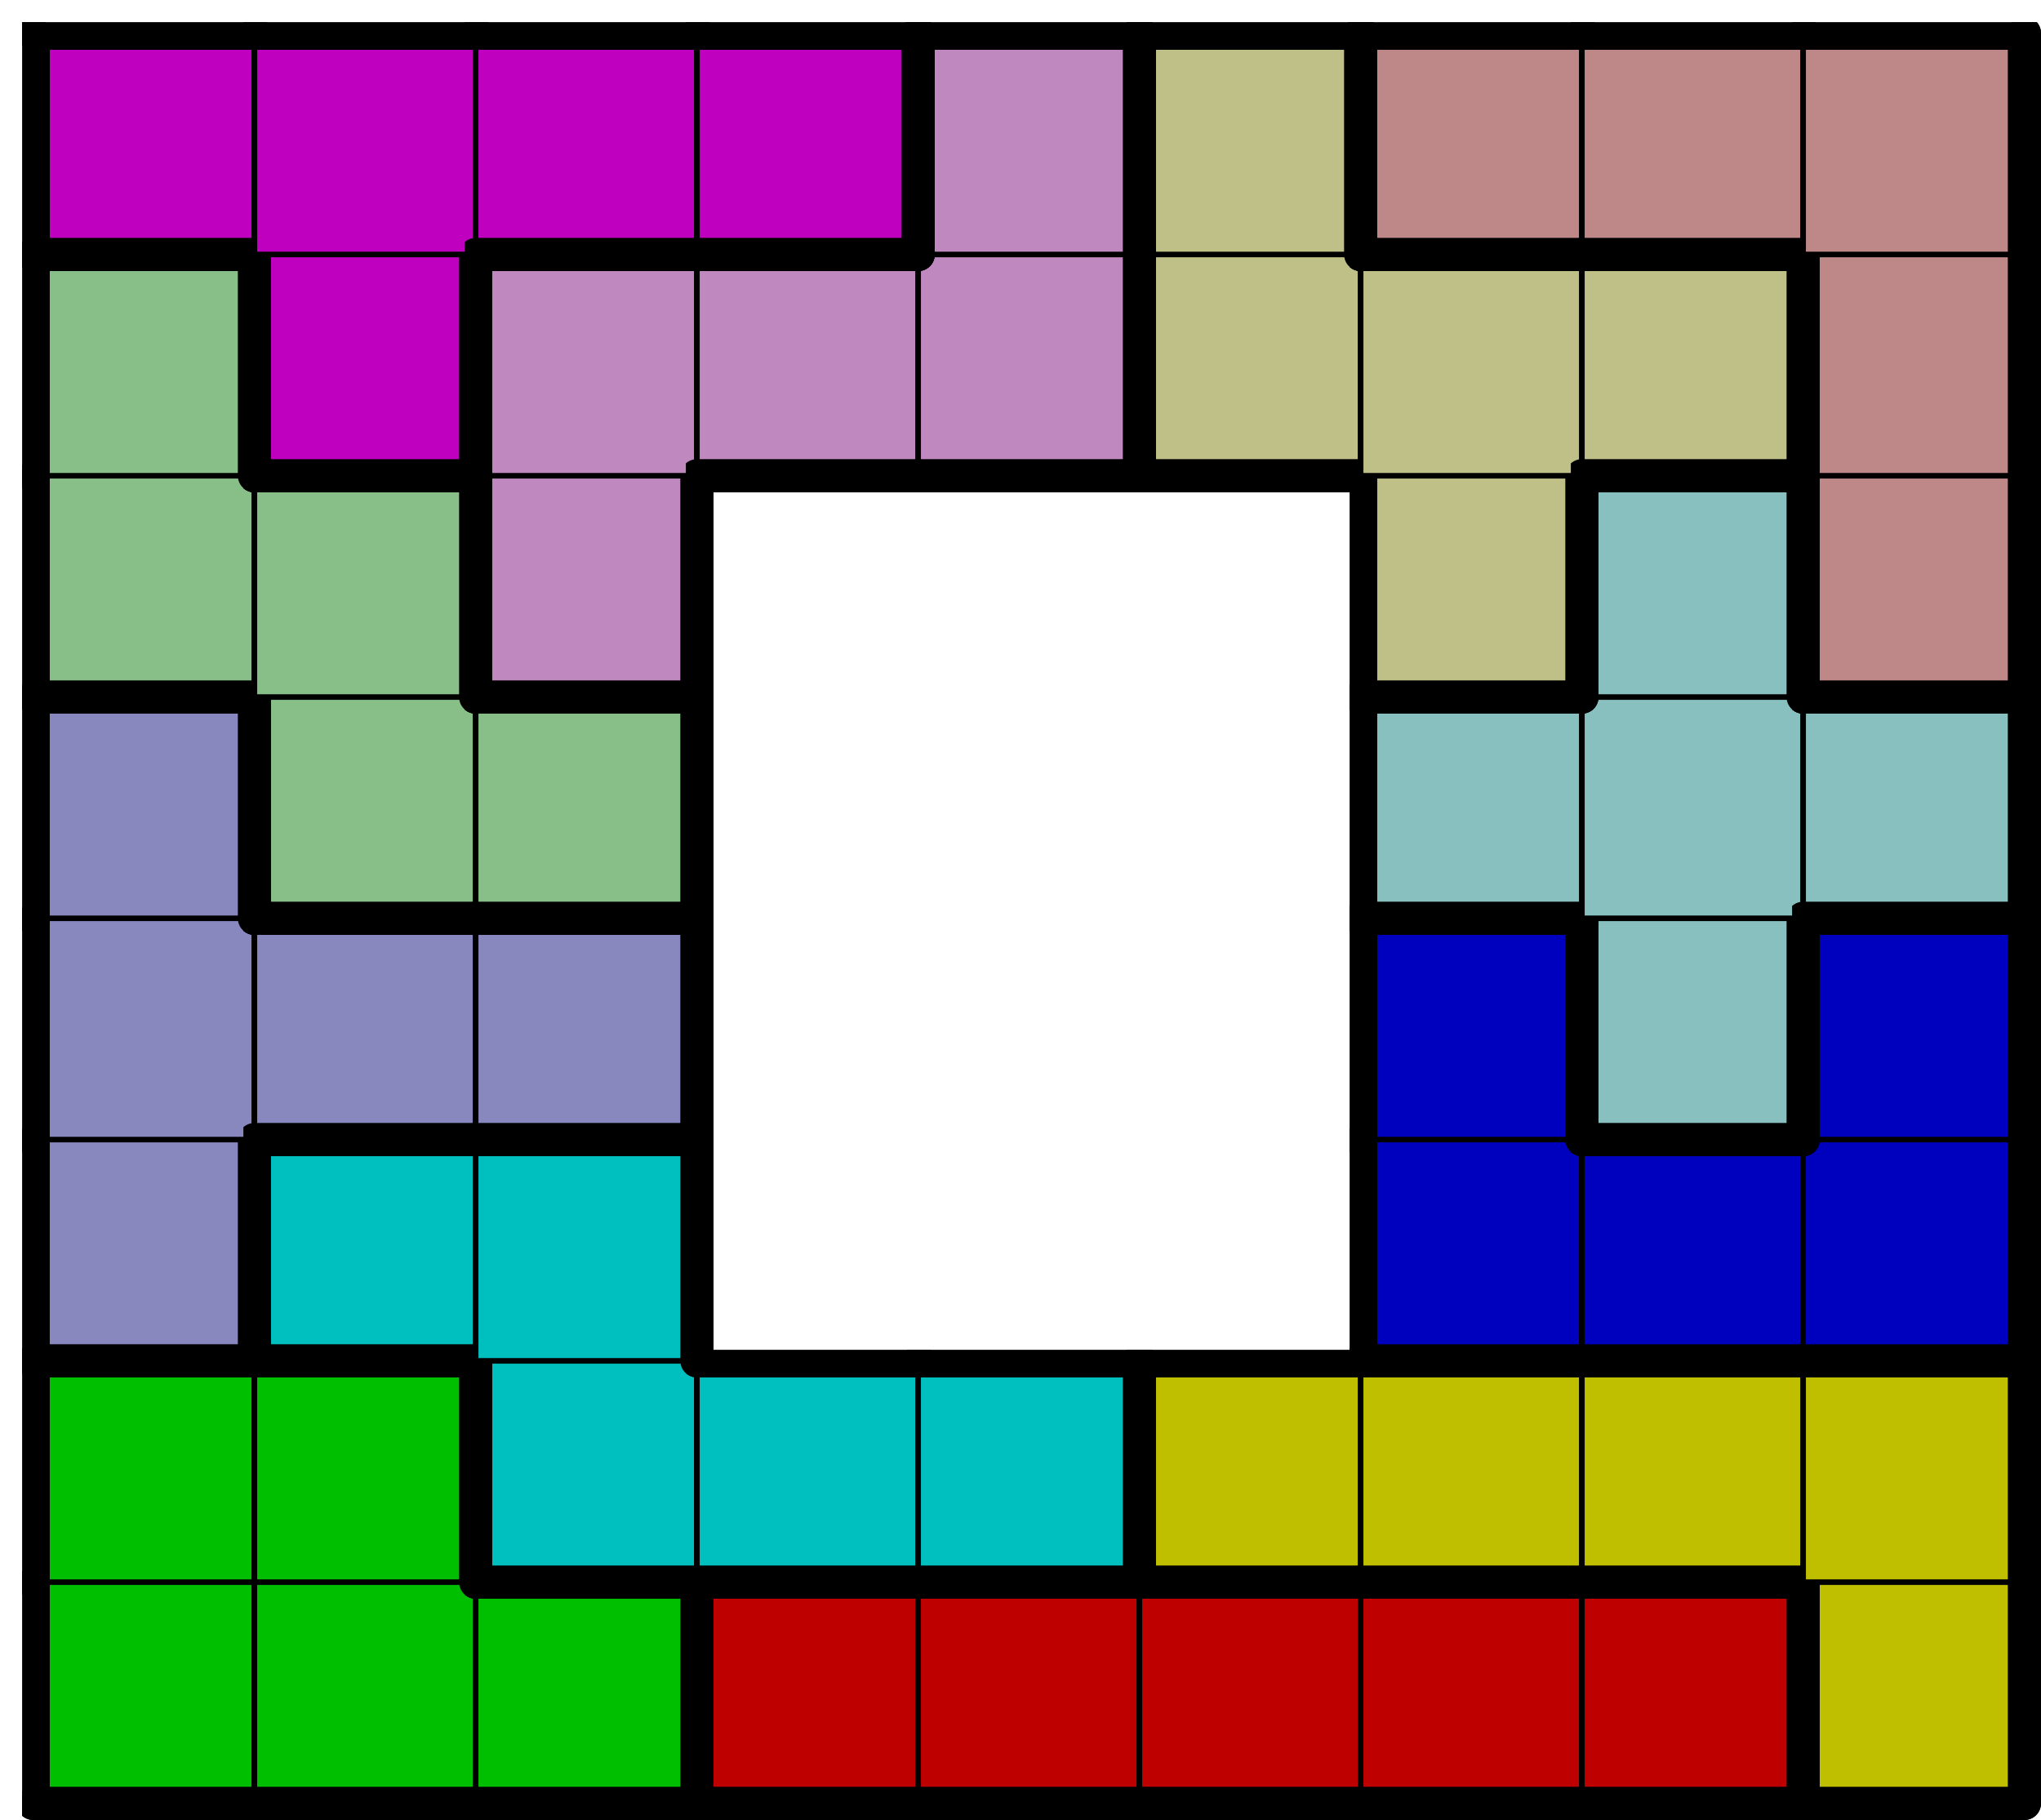
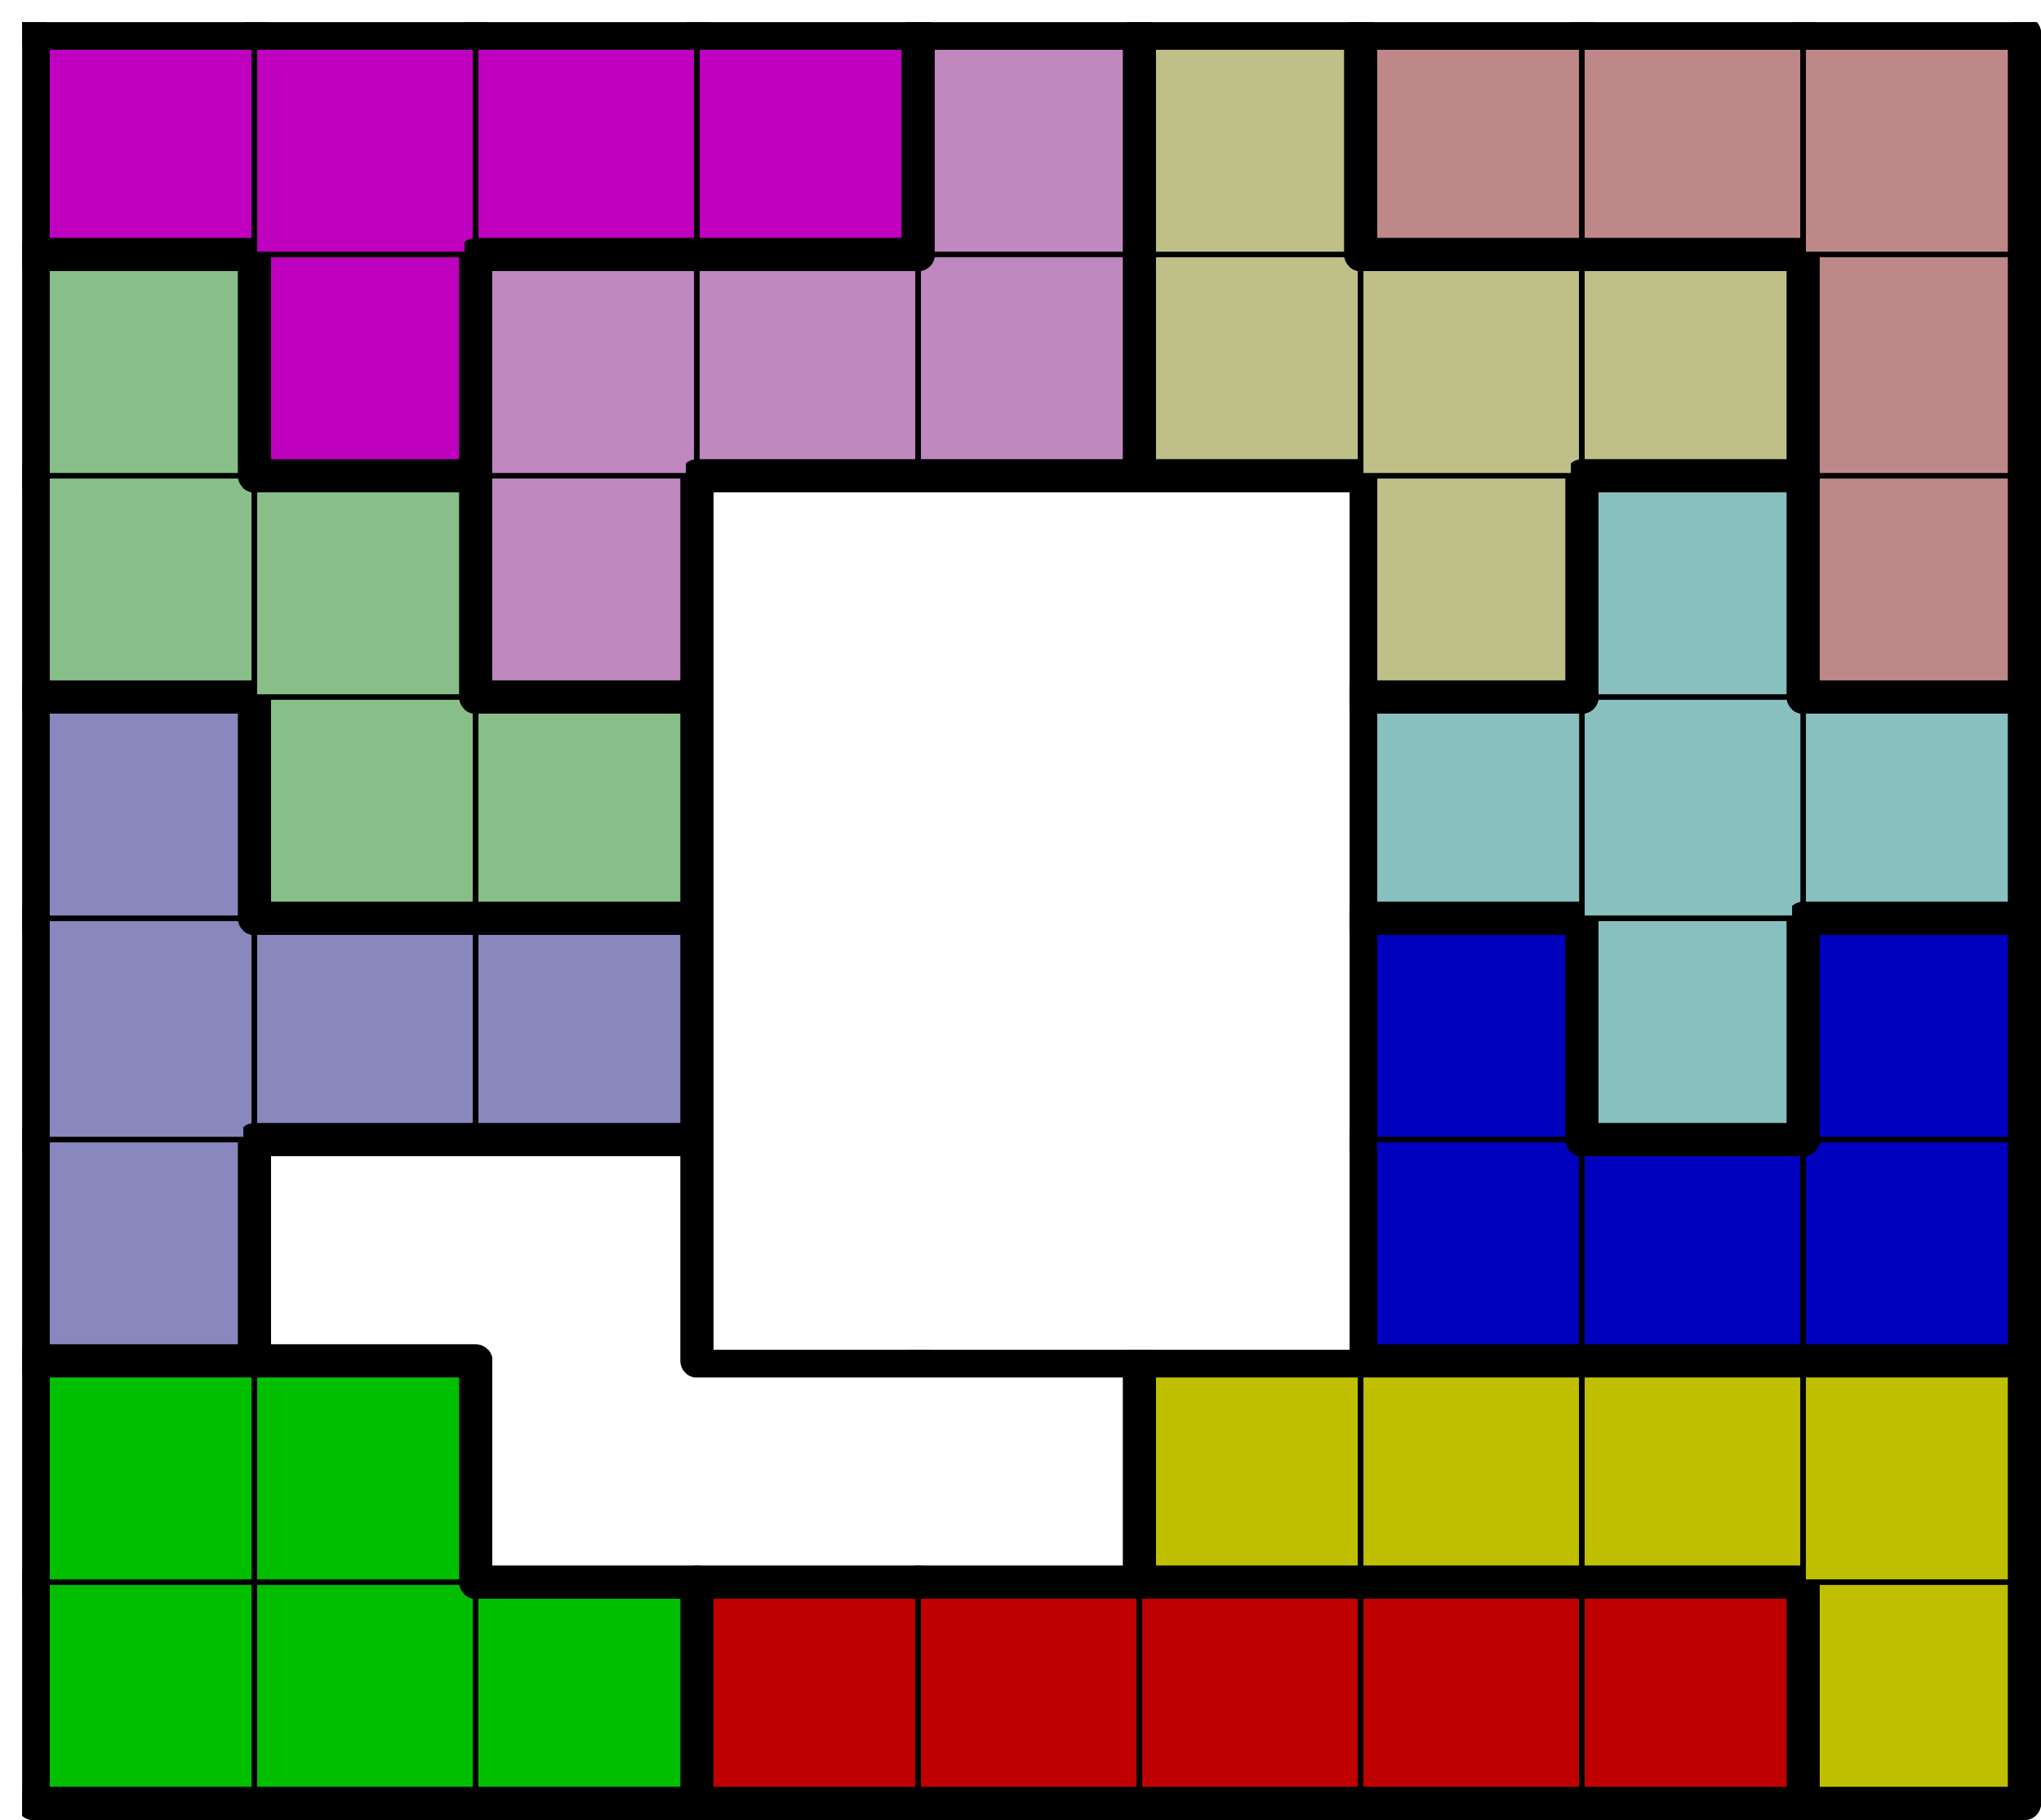
<svg xmlns="http://www.w3.org/2000/svg" xmlns:xlink="http://www.w3.org/1999/xlink" version="1.1" width="369px" height="329px">
  <symbol id="50dc6e58-7123-488e-af96-1c11fbe90022box_-2">
    <path d="M21 1 L1 1 L1 21 L21 21 Z" stroke="gray" stroke-width=".5" fill-opacity="0" />
  </symbol>
  <symbol id="50dc6e58-7123-488e-af96-1c11fbe90022line_1">
-     <line x1="21" y1="1" x2="21" y2="1" style="stroke-linecap:round;stroke:black;stroke-width:3" />
-   </symbol>
+     </symbol>
  <symbol id="50dc6e58-7123-488e-af96-1c11fbe90022line_2">
    <line x1="21" y1="1" x2="21" y2="21" style="stroke-linecap:round;stroke:black;stroke-width:3" />
  </symbol>
  <symbol id="50dc6e58-7123-488e-af96-1c11fbe90022line_3">
    <line x1="21" y1="21" x2="21" y2="21" style="stroke-linecap:round;stroke:black;stroke-width:3" />
  </symbol>
  <symbol id="50dc6e58-7123-488e-af96-1c11fbe90022line_4">
    <line x1="21" y1="21" x2="21" y2="1" style="stroke-linecap:round;stroke:black;stroke-width:3" />
  </symbol>
  <symbol id="50dc6e58-7123-488e-af96-1c11fbe90022line_5">
    <line x1="21" y1="1" x2="1" y2="1" style="stroke-linecap:round;stroke:black;stroke-width:3" />
  </symbol>
  <symbol id="50dc6e58-7123-488e-af96-1c11fbe90022line_6">
    <line x1="1" y1="1" x2="1" y2="21" style="stroke-linecap:round;stroke:black;stroke-width:3" />
  </symbol>
  <symbol id="50dc6e58-7123-488e-af96-1c11fbe90022line_7">
    <line x1="1" y1="21" x2="21" y2="21" style="stroke-linecap:round;stroke:black;stroke-width:3" />
  </symbol>
  <symbol id="50dc6e58-7123-488e-af96-1c11fbe90022line_8">
    <line x1="1" y1="1" x2="1" y2="1" style="stroke-linecap:round;stroke:black;stroke-width:3" />
  </symbol>
  <symbol id="50dc6e58-7123-488e-af96-1c11fbe90022line_9">
    <line x1="1" y1="1" x2="21" y2="1" style="stroke-linecap:round;stroke:black;stroke-width:3" />
  </symbol>
  <symbol id="50dc6e58-7123-488e-af96-1c11fbe90022box_1">
    <path d="M21 1 L1 1 L1 21 L21 21 Z" style="fill:#00BF00;stroke-width:.5;stroke:black" />
  </symbol>
  <symbol id="50dc6e58-7123-488e-af96-1c11fbe90022box_0">
    <path d="M21 1 L1 1 L1 21 L21 21 Z" style="fill:#BF0000;stroke-width:.5;stroke:black" />
  </symbol>
  <symbol id="50dc6e58-7123-488e-af96-1c11fbe90022box_3">
    <path d="M21 1 L1 1 L1 21 L21 21 Z" style="fill:#BFBF00;stroke-width:.5;stroke:black" />
  </symbol>
  <symbol id="50dc6e58-7123-488e-af96-1c11fbe90022box_5">
-     <path d="M21 1 L1 1 L1 21 L21 21 Z" style="fill:#00BFBF;stroke-width:.5;stroke:black" />
-   </symbol>
+     </symbol>
  <symbol id="50dc6e58-7123-488e-af96-1c11fbe90022box_8">
    <path d="M21 1 L1 1 L1 21 L21 21 Z" style="fill:#8888BF;stroke-width:.5;stroke:black" />
  </symbol>
  <symbol id="50dc6e58-7123-488e-af96-1c11fbe90022box_2">
    <path d="M21 1 L1 1 L1 21 L21 21 Z" style="fill:#0000BF;stroke-width:.5;stroke:black" />
  </symbol>
  <symbol id="50dc6e58-7123-488e-af96-1c11fbe90022box_11">
-     <path d="M21 1 L1 1 L1 21 L21 21 Z" style="fill:#88BFBF;stroke-width:.5;stroke:black" />
+     <path d="M21 1 L1 1 L1 21 L21 21 " style="fill:#88BFBF;stroke-width:.5;stroke:black" />
  </symbol>
  <symbol id="50dc6e58-7123-488e-af96-1c11fbe90022box_7">
    <path d="M21 1 L1 1 L1 21 L21 21 Z" style="fill:#88BF88;stroke-width:.5;stroke:black" />
  </symbol>
  <symbol id="50dc6e58-7123-488e-af96-1c11fbe90022box_10">
    <path d="M21 1 L1 1 L1 21 L21 21 Z" style="fill:#BF88BF;stroke-width:.5;stroke:black" />
  </symbol>
  <symbol id="50dc6e58-7123-488e-af96-1c11fbe90022box_9">
    <path d="M21 1 L1 1 L1 21 L21 21 Z" style="fill:#BFBF88;stroke-width:.5;stroke:black" />
  </symbol>
  <symbol id="50dc6e58-7123-488e-af96-1c11fbe90022box_6">
    <path d="M21 1 L1 1 L1 21 L21 21 Z" style="fill:#BF8888;stroke-width:.5;stroke:black" />
  </symbol>
  <symbol id="50dc6e58-7123-488e-af96-1c11fbe90022box_4">
    <path d="M21 1 L1 1 L1 21 L21 21 Z" style="fill:#BF00BF;stroke-width:.5;stroke:black" />
  </symbol>
  <g transform="scale(2.0) translate(2,2) ">
    <use x="0" y="140" xlink:href="#origin" />
    <use x="0" y="140" xlink:href="#50dc6e58-7123-488e-af96-1c11fbe90022box_1" />
    <use x="0" y="140" xlink:href="#50dc6e58-7123-488e-af96-1c11fbe90022line_6" />
    <use x="0" y="140" xlink:href="#50dc6e58-7123-488e-af96-1c11fbe90022line_7" />
    <use x="20" y="140" xlink:href="#50dc6e58-7123-488e-af96-1c11fbe90022box_1" />
    <use x="20" y="140" xlink:href="#50dc6e58-7123-488e-af96-1c11fbe90022line_7" />
    <use x="40" y="140" xlink:href="#50dc6e58-7123-488e-af96-1c11fbe90022box_1" />
    <use x="40" y="140" xlink:href="#50dc6e58-7123-488e-af96-1c11fbe90022line_4" />
    <use x="40" y="140" xlink:href="#50dc6e58-7123-488e-af96-1c11fbe90022line_5" />
    <use x="40" y="140" xlink:href="#50dc6e58-7123-488e-af96-1c11fbe90022line_7" />
    <use x="60" y="140" xlink:href="#50dc6e58-7123-488e-af96-1c11fbe90022box_0" />
    <use x="60" y="140" xlink:href="#50dc6e58-7123-488e-af96-1c11fbe90022line_5" />
    <use x="60" y="140" xlink:href="#50dc6e58-7123-488e-af96-1c11fbe90022line_6" />
    <use x="60" y="140" xlink:href="#50dc6e58-7123-488e-af96-1c11fbe90022line_7" />
    <use x="80" y="140" xlink:href="#50dc6e58-7123-488e-af96-1c11fbe90022box_0" />
    <use x="80" y="140" xlink:href="#50dc6e58-7123-488e-af96-1c11fbe90022line_5" />
    <use x="80" y="140" xlink:href="#50dc6e58-7123-488e-af96-1c11fbe90022line_7" />
    <use x="100" y="140" xlink:href="#50dc6e58-7123-488e-af96-1c11fbe90022box_0" />
    <use x="100" y="140" xlink:href="#50dc6e58-7123-488e-af96-1c11fbe90022line_5" />
    <use x="100" y="140" xlink:href="#50dc6e58-7123-488e-af96-1c11fbe90022line_7" />
    <use x="120" y="140" xlink:href="#50dc6e58-7123-488e-af96-1c11fbe90022box_0" />
    <use x="120" y="140" xlink:href="#50dc6e58-7123-488e-af96-1c11fbe90022line_5" />
    <use x="120" y="140" xlink:href="#50dc6e58-7123-488e-af96-1c11fbe90022line_7" />
    <use x="140" y="140" xlink:href="#50dc6e58-7123-488e-af96-1c11fbe90022box_0" />
    <use x="140" y="140" xlink:href="#50dc6e58-7123-488e-af96-1c11fbe90022line_4" />
    <use x="140" y="140" xlink:href="#50dc6e58-7123-488e-af96-1c11fbe90022line_5" />
    <use x="140" y="140" xlink:href="#50dc6e58-7123-488e-af96-1c11fbe90022line_7" />
    <use x="160" y="140" xlink:href="#50dc6e58-7123-488e-af96-1c11fbe90022box_3" />
    <use x="160" y="140" xlink:href="#50dc6e58-7123-488e-af96-1c11fbe90022line_4" />
    <use x="160" y="140" xlink:href="#50dc6e58-7123-488e-af96-1c11fbe90022line_6" />
    <use x="160" y="140" xlink:href="#50dc6e58-7123-488e-af96-1c11fbe90022line_7" />
    <use x="0" y="120" xlink:href="#50dc6e58-7123-488e-af96-1c11fbe90022box_1" />
    <use x="0" y="120" xlink:href="#50dc6e58-7123-488e-af96-1c11fbe90022line_5" />
    <use x="0" y="120" xlink:href="#50dc6e58-7123-488e-af96-1c11fbe90022line_6" />
    <use x="20" y="120" xlink:href="#50dc6e58-7123-488e-af96-1c11fbe90022box_1" />
    <use x="20" y="120" xlink:href="#50dc6e58-7123-488e-af96-1c11fbe90022line_4" />
    <use x="20" y="120" xlink:href="#50dc6e58-7123-488e-af96-1c11fbe90022line_5" />
    <use x="40" y="120" xlink:href="#50dc6e58-7123-488e-af96-1c11fbe90022box_5" />
    <use x="40" y="120" xlink:href="#50dc6e58-7123-488e-af96-1c11fbe90022line_6" />
    <use x="40" y="120" xlink:href="#50dc6e58-7123-488e-af96-1c11fbe90022line_7" />
    <use x="60" y="120" xlink:href="#50dc6e58-7123-488e-af96-1c11fbe90022box_5" />
    <use x="60" y="120" xlink:href="#50dc6e58-7123-488e-af96-1c11fbe90022line_5" />
    <use x="60" y="120" xlink:href="#50dc6e58-7123-488e-af96-1c11fbe90022line_7" />
    <use x="80" y="120" xlink:href="#50dc6e58-7123-488e-af96-1c11fbe90022box_5" />
    <use x="80" y="120" xlink:href="#50dc6e58-7123-488e-af96-1c11fbe90022line_4" />
    <use x="80" y="120" xlink:href="#50dc6e58-7123-488e-af96-1c11fbe90022line_5" />
    <use x="80" y="120" xlink:href="#50dc6e58-7123-488e-af96-1c11fbe90022line_7" />
    <use x="100" y="120" xlink:href="#50dc6e58-7123-488e-af96-1c11fbe90022box_3" />
    <use x="100" y="120" xlink:href="#50dc6e58-7123-488e-af96-1c11fbe90022line_5" />
    <use x="100" y="120" xlink:href="#50dc6e58-7123-488e-af96-1c11fbe90022line_6" />
    <use x="100" y="120" xlink:href="#50dc6e58-7123-488e-af96-1c11fbe90022line_7" />
    <use x="120" y="120" xlink:href="#50dc6e58-7123-488e-af96-1c11fbe90022box_3" />
    <use x="120" y="120" xlink:href="#50dc6e58-7123-488e-af96-1c11fbe90022line_5" />
    <use x="120" y="120" xlink:href="#50dc6e58-7123-488e-af96-1c11fbe90022line_7" />
    <use x="140" y="120" xlink:href="#50dc6e58-7123-488e-af96-1c11fbe90022box_3" />
    <use x="140" y="120" xlink:href="#50dc6e58-7123-488e-af96-1c11fbe90022line_5" />
    <use x="140" y="120" xlink:href="#50dc6e58-7123-488e-af96-1c11fbe90022line_7" />
    <use x="160" y="120" xlink:href="#50dc6e58-7123-488e-af96-1c11fbe90022box_3" />
    <use x="160" y="120" xlink:href="#50dc6e58-7123-488e-af96-1c11fbe90022line_4" />
    <use x="160" y="120" xlink:href="#50dc6e58-7123-488e-af96-1c11fbe90022line_5" />
    <use x="0" y="100" xlink:href="#50dc6e58-7123-488e-af96-1c11fbe90022box_8" />
    <use x="0" y="100" xlink:href="#50dc6e58-7123-488e-af96-1c11fbe90022line_4" />
    <use x="0" y="100" xlink:href="#50dc6e58-7123-488e-af96-1c11fbe90022line_6" />
    <use x="0" y="100" xlink:href="#50dc6e58-7123-488e-af96-1c11fbe90022line_7" />
    <use x="20" y="100" xlink:href="#50dc6e58-7123-488e-af96-1c11fbe90022box_5" />
    <use x="20" y="100" xlink:href="#50dc6e58-7123-488e-af96-1c11fbe90022line_5" />
    <use x="20" y="100" xlink:href="#50dc6e58-7123-488e-af96-1c11fbe90022line_6" />
    <use x="20" y="100" xlink:href="#50dc6e58-7123-488e-af96-1c11fbe90022line_7" />
    <use x="40" y="100" xlink:href="#50dc6e58-7123-488e-af96-1c11fbe90022box_5" />
    <use x="40" y="100" xlink:href="#50dc6e58-7123-488e-af96-1c11fbe90022line_4" />
    <use x="40" y="100" xlink:href="#50dc6e58-7123-488e-af96-1c11fbe90022line_5" />
    <use x="120" y="100" xlink:href="#50dc6e58-7123-488e-af96-1c11fbe90022box_2" />
    <use x="120" y="100" xlink:href="#50dc6e58-7123-488e-af96-1c11fbe90022line_6" />
    <use x="120" y="100" xlink:href="#50dc6e58-7123-488e-af96-1c11fbe90022line_7" />
    <use x="140" y="100" xlink:href="#50dc6e58-7123-488e-af96-1c11fbe90022box_2" />
    <use x="140" y="100" xlink:href="#50dc6e58-7123-488e-af96-1c11fbe90022line_5" />
    <use x="140" y="100" xlink:href="#50dc6e58-7123-488e-af96-1c11fbe90022line_7" />
    <use x="160" y="100" xlink:href="#50dc6e58-7123-488e-af96-1c11fbe90022box_2" />
    <use x="160" y="100" xlink:href="#50dc6e58-7123-488e-af96-1c11fbe90022line_4" />
    <use x="160" y="100" xlink:href="#50dc6e58-7123-488e-af96-1c11fbe90022line_7" />
    <use x="0" y="80" xlink:href="#50dc6e58-7123-488e-af96-1c11fbe90022box_8" />
    <use x="0" y="80" xlink:href="#50dc6e58-7123-488e-af96-1c11fbe90022line_6" />
    <use x="20" y="80" xlink:href="#50dc6e58-7123-488e-af96-1c11fbe90022box_8" />
    <use x="20" y="80" xlink:href="#50dc6e58-7123-488e-af96-1c11fbe90022line_5" />
    <use x="20" y="80" xlink:href="#50dc6e58-7123-488e-af96-1c11fbe90022line_7" />
    <use x="40" y="80" xlink:href="#50dc6e58-7123-488e-af96-1c11fbe90022box_8" />
    <use x="40" y="80" xlink:href="#50dc6e58-7123-488e-af96-1c11fbe90022line_4" />
    <use x="40" y="80" xlink:href="#50dc6e58-7123-488e-af96-1c11fbe90022line_5" />
    <use x="40" y="80" xlink:href="#50dc6e58-7123-488e-af96-1c11fbe90022line_7" />
    <use x="120" y="80" xlink:href="#50dc6e58-7123-488e-af96-1c11fbe90022box_2" />
    <use x="120" y="80" xlink:href="#50dc6e58-7123-488e-af96-1c11fbe90022line_4" />
    <use x="120" y="80" xlink:href="#50dc6e58-7123-488e-af96-1c11fbe90022line_5" />
    <use x="120" y="80" xlink:href="#50dc6e58-7123-488e-af96-1c11fbe90022line_6" />
    <use x="140" y="80" xlink:href="#50dc6e58-7123-488e-af96-1c11fbe90022box_11" />
    <use x="140" y="80" xlink:href="#50dc6e58-7123-488e-af96-1c11fbe90022line_4" />
    <use x="140" y="80" xlink:href="#50dc6e58-7123-488e-af96-1c11fbe90022line_6" />
    <use x="140" y="80" xlink:href="#50dc6e58-7123-488e-af96-1c11fbe90022line_7" />
    <use x="160" y="80" xlink:href="#50dc6e58-7123-488e-af96-1c11fbe90022box_2" />
    <use x="160" y="80" xlink:href="#50dc6e58-7123-488e-af96-1c11fbe90022line_4" />
    <use x="160" y="80" xlink:href="#50dc6e58-7123-488e-af96-1c11fbe90022line_5" />
    <use x="160" y="80" xlink:href="#50dc6e58-7123-488e-af96-1c11fbe90022line_6" />
    <use x="0" y="60" xlink:href="#50dc6e58-7123-488e-af96-1c11fbe90022box_8" />
    <use x="0" y="60" xlink:href="#50dc6e58-7123-488e-af96-1c11fbe90022line_4" />
    <use x="0" y="60" xlink:href="#50dc6e58-7123-488e-af96-1c11fbe90022line_5" />
    <use x="0" y="60" xlink:href="#50dc6e58-7123-488e-af96-1c11fbe90022line_6" />
    <use x="20" y="60" xlink:href="#50dc6e58-7123-488e-af96-1c11fbe90022box_7" />
    <use x="20" y="60" xlink:href="#50dc6e58-7123-488e-af96-1c11fbe90022line_6" />
    <use x="20" y="60" xlink:href="#50dc6e58-7123-488e-af96-1c11fbe90022line_7" />
    <use x="40" y="60" xlink:href="#50dc6e58-7123-488e-af96-1c11fbe90022box_7" />
    <use x="40" y="60" xlink:href="#50dc6e58-7123-488e-af96-1c11fbe90022line_4" />
    <use x="40" y="60" xlink:href="#50dc6e58-7123-488e-af96-1c11fbe90022line_5" />
    <use x="40" y="60" xlink:href="#50dc6e58-7123-488e-af96-1c11fbe90022line_7" />
    <use x="120" y="60" xlink:href="#50dc6e58-7123-488e-af96-1c11fbe90022box_11" />
    <use x="120" y="60" xlink:href="#50dc6e58-7123-488e-af96-1c11fbe90022line_5" />
    <use x="120" y="60" xlink:href="#50dc6e58-7123-488e-af96-1c11fbe90022line_6" />
    <use x="120" y="60" xlink:href="#50dc6e58-7123-488e-af96-1c11fbe90022line_7" />
    <use x="140" y="60" xlink:href="#50dc6e58-7123-488e-af96-1c11fbe90022box_11" />
    <use x="160" y="60" xlink:href="#50dc6e58-7123-488e-af96-1c11fbe90022box_11" />
    <use x="160" y="60" xlink:href="#50dc6e58-7123-488e-af96-1c11fbe90022line_4" />
    <use x="160" y="60" xlink:href="#50dc6e58-7123-488e-af96-1c11fbe90022line_5" />
    <use x="160" y="60" xlink:href="#50dc6e58-7123-488e-af96-1c11fbe90022line_7" />
    <use x="0" y="40" xlink:href="#50dc6e58-7123-488e-af96-1c11fbe90022box_7" />
    <use x="0" y="40" xlink:href="#50dc6e58-7123-488e-af96-1c11fbe90022line_6" />
    <use x="0" y="40" xlink:href="#50dc6e58-7123-488e-af96-1c11fbe90022line_7" />
    <use x="20" y="40" xlink:href="#50dc6e58-7123-488e-af96-1c11fbe90022box_7" />
    <use x="20" y="40" xlink:href="#50dc6e58-7123-488e-af96-1c11fbe90022line_4" />
    <use x="20" y="40" xlink:href="#50dc6e58-7123-488e-af96-1c11fbe90022line_5" />
    <use x="40" y="40" xlink:href="#50dc6e58-7123-488e-af96-1c11fbe90022box_10" />
    <use x="40" y="40" xlink:href="#50dc6e58-7123-488e-af96-1c11fbe90022line_4" />
    <use x="40" y="40" xlink:href="#50dc6e58-7123-488e-af96-1c11fbe90022line_6" />
    <use x="40" y="40" xlink:href="#50dc6e58-7123-488e-af96-1c11fbe90022line_7" />
    <use x="120" y="40" xlink:href="#50dc6e58-7123-488e-af96-1c11fbe90022box_9" />
    <use x="120" y="40" xlink:href="#50dc6e58-7123-488e-af96-1c11fbe90022line_4" />
    <use x="120" y="40" xlink:href="#50dc6e58-7123-488e-af96-1c11fbe90022line_6" />
    <use x="120" y="40" xlink:href="#50dc6e58-7123-488e-af96-1c11fbe90022line_7" />
    <use x="140" y="40" xlink:href="#50dc6e58-7123-488e-af96-1c11fbe90022box_11" />
    <use x="140" y="40" xlink:href="#50dc6e58-7123-488e-af96-1c11fbe90022line_4" />
    <use x="140" y="40" xlink:href="#50dc6e58-7123-488e-af96-1c11fbe90022line_5" />
    <use x="140" y="40" xlink:href="#50dc6e58-7123-488e-af96-1c11fbe90022line_6" />
    <use x="160" y="40" xlink:href="#50dc6e58-7123-488e-af96-1c11fbe90022box_6" />
    <use x="160" y="40" xlink:href="#50dc6e58-7123-488e-af96-1c11fbe90022line_4" />
    <use x="160" y="40" xlink:href="#50dc6e58-7123-488e-af96-1c11fbe90022line_6" />
    <use x="160" y="40" xlink:href="#50dc6e58-7123-488e-af96-1c11fbe90022line_7" />
    <use x="0" y="20" xlink:href="#50dc6e58-7123-488e-af96-1c11fbe90022box_7" />
    <use x="0" y="20" xlink:href="#50dc6e58-7123-488e-af96-1c11fbe90022line_4" />
    <use x="0" y="20" xlink:href="#50dc6e58-7123-488e-af96-1c11fbe90022line_5" />
    <use x="0" y="20" xlink:href="#50dc6e58-7123-488e-af96-1c11fbe90022line_6" />
    <use x="20" y="20" xlink:href="#50dc6e58-7123-488e-af96-1c11fbe90022box_4" />
    <use x="20" y="20" xlink:href="#50dc6e58-7123-488e-af96-1c11fbe90022line_4" />
    <use x="20" y="20" xlink:href="#50dc6e58-7123-488e-af96-1c11fbe90022line_6" />
    <use x="20" y="20" xlink:href="#50dc6e58-7123-488e-af96-1c11fbe90022line_7" />
    <use x="40" y="20" xlink:href="#50dc6e58-7123-488e-af96-1c11fbe90022box_10" />
    <use x="40" y="20" xlink:href="#50dc6e58-7123-488e-af96-1c11fbe90022line_5" />
    <use x="40" y="20" xlink:href="#50dc6e58-7123-488e-af96-1c11fbe90022line_6" />
    <use x="60" y="20" xlink:href="#50dc6e58-7123-488e-af96-1c11fbe90022box_10" />
    <use x="60" y="20" xlink:href="#50dc6e58-7123-488e-af96-1c11fbe90022line_5" />
    <use x="60" y="20" xlink:href="#50dc6e58-7123-488e-af96-1c11fbe90022line_7" />
    <use x="80" y="20" xlink:href="#50dc6e58-7123-488e-af96-1c11fbe90022box_10" />
    <use x="80" y="20" xlink:href="#50dc6e58-7123-488e-af96-1c11fbe90022line_4" />
    <use x="80" y="20" xlink:href="#50dc6e58-7123-488e-af96-1c11fbe90022line_7" />
    <use x="100" y="20" xlink:href="#50dc6e58-7123-488e-af96-1c11fbe90022box_9" />
    <use x="100" y="20" xlink:href="#50dc6e58-7123-488e-af96-1c11fbe90022line_6" />
    <use x="100" y="20" xlink:href="#50dc6e58-7123-488e-af96-1c11fbe90022line_7" />
    <use x="120" y="20" xlink:href="#50dc6e58-7123-488e-af96-1c11fbe90022box_9" />
    <use x="120" y="20" xlink:href="#50dc6e58-7123-488e-af96-1c11fbe90022line_5" />
    <use x="140" y="20" xlink:href="#50dc6e58-7123-488e-af96-1c11fbe90022box_9" />
    <use x="140" y="20" xlink:href="#50dc6e58-7123-488e-af96-1c11fbe90022line_4" />
    <use x="140" y="20" xlink:href="#50dc6e58-7123-488e-af96-1c11fbe90022line_5" />
    <use x="140" y="20" xlink:href="#50dc6e58-7123-488e-af96-1c11fbe90022line_7" />
    <use x="160" y="20" xlink:href="#50dc6e58-7123-488e-af96-1c11fbe90022box_6" />
    <use x="160" y="20" xlink:href="#50dc6e58-7123-488e-af96-1c11fbe90022line_4" />
    <use x="160" y="20" xlink:href="#50dc6e58-7123-488e-af96-1c11fbe90022line_6" />
    <use x="0" y="0" xlink:href="#50dc6e58-7123-488e-af96-1c11fbe90022box_4" />
    <use x="0" y="0" xlink:href="#50dc6e58-7123-488e-af96-1c11fbe90022line_5" />
    <use x="0" y="0" xlink:href="#50dc6e58-7123-488e-af96-1c11fbe90022line_6" />
    <use x="0" y="0" xlink:href="#50dc6e58-7123-488e-af96-1c11fbe90022line_7" />
    <use x="20" y="0" xlink:href="#50dc6e58-7123-488e-af96-1c11fbe90022box_4" />
    <use x="20" y="0" xlink:href="#50dc6e58-7123-488e-af96-1c11fbe90022line_5" />
    <use x="40" y="0" xlink:href="#50dc6e58-7123-488e-af96-1c11fbe90022box_4" />
    <use x="40" y="0" xlink:href="#50dc6e58-7123-488e-af96-1c11fbe90022line_5" />
    <use x="40" y="0" xlink:href="#50dc6e58-7123-488e-af96-1c11fbe90022line_7" />
    <use x="60" y="0" xlink:href="#50dc6e58-7123-488e-af96-1c11fbe90022box_4" />
    <use x="60" y="0" xlink:href="#50dc6e58-7123-488e-af96-1c11fbe90022line_4" />
    <use x="60" y="0" xlink:href="#50dc6e58-7123-488e-af96-1c11fbe90022line_5" />
    <use x="60" y="0" xlink:href="#50dc6e58-7123-488e-af96-1c11fbe90022line_7" />
    <use x="80" y="0" xlink:href="#50dc6e58-7123-488e-af96-1c11fbe90022box_10" />
    <use x="80" y="0" xlink:href="#50dc6e58-7123-488e-af96-1c11fbe90022line_4" />
    <use x="80" y="0" xlink:href="#50dc6e58-7123-488e-af96-1c11fbe90022line_5" />
    <use x="80" y="0" xlink:href="#50dc6e58-7123-488e-af96-1c11fbe90022line_6" />
    <use x="100" y="0" xlink:href="#50dc6e58-7123-488e-af96-1c11fbe90022box_9" />
    <use x="100" y="0" xlink:href="#50dc6e58-7123-488e-af96-1c11fbe90022line_4" />
    <use x="100" y="0" xlink:href="#50dc6e58-7123-488e-af96-1c11fbe90022line_5" />
    <use x="100" y="0" xlink:href="#50dc6e58-7123-488e-af96-1c11fbe90022line_6" />
    <use x="120" y="0" xlink:href="#50dc6e58-7123-488e-af96-1c11fbe90022box_6" />
    <use x="120" y="0" xlink:href="#50dc6e58-7123-488e-af96-1c11fbe90022line_5" />
    <use x="120" y="0" xlink:href="#50dc6e58-7123-488e-af96-1c11fbe90022line_6" />
    <use x="120" y="0" xlink:href="#50dc6e58-7123-488e-af96-1c11fbe90022line_7" />
    <use x="140" y="0" xlink:href="#50dc6e58-7123-488e-af96-1c11fbe90022box_6" />
    <use x="140" y="0" xlink:href="#50dc6e58-7123-488e-af96-1c11fbe90022line_5" />
    <use x="140" y="0" xlink:href="#50dc6e58-7123-488e-af96-1c11fbe90022line_7" />
    <use x="160" y="0" xlink:href="#50dc6e58-7123-488e-af96-1c11fbe90022box_6" />
    <use x="160" y="0" xlink:href="#50dc6e58-7123-488e-af96-1c11fbe90022line_4" />
    <use x="160" y="0" xlink:href="#50dc6e58-7123-488e-af96-1c11fbe90022line_5" />
  </g>
  <g transform="scale(2.0) translate(2,2) ">

</g>
</svg>